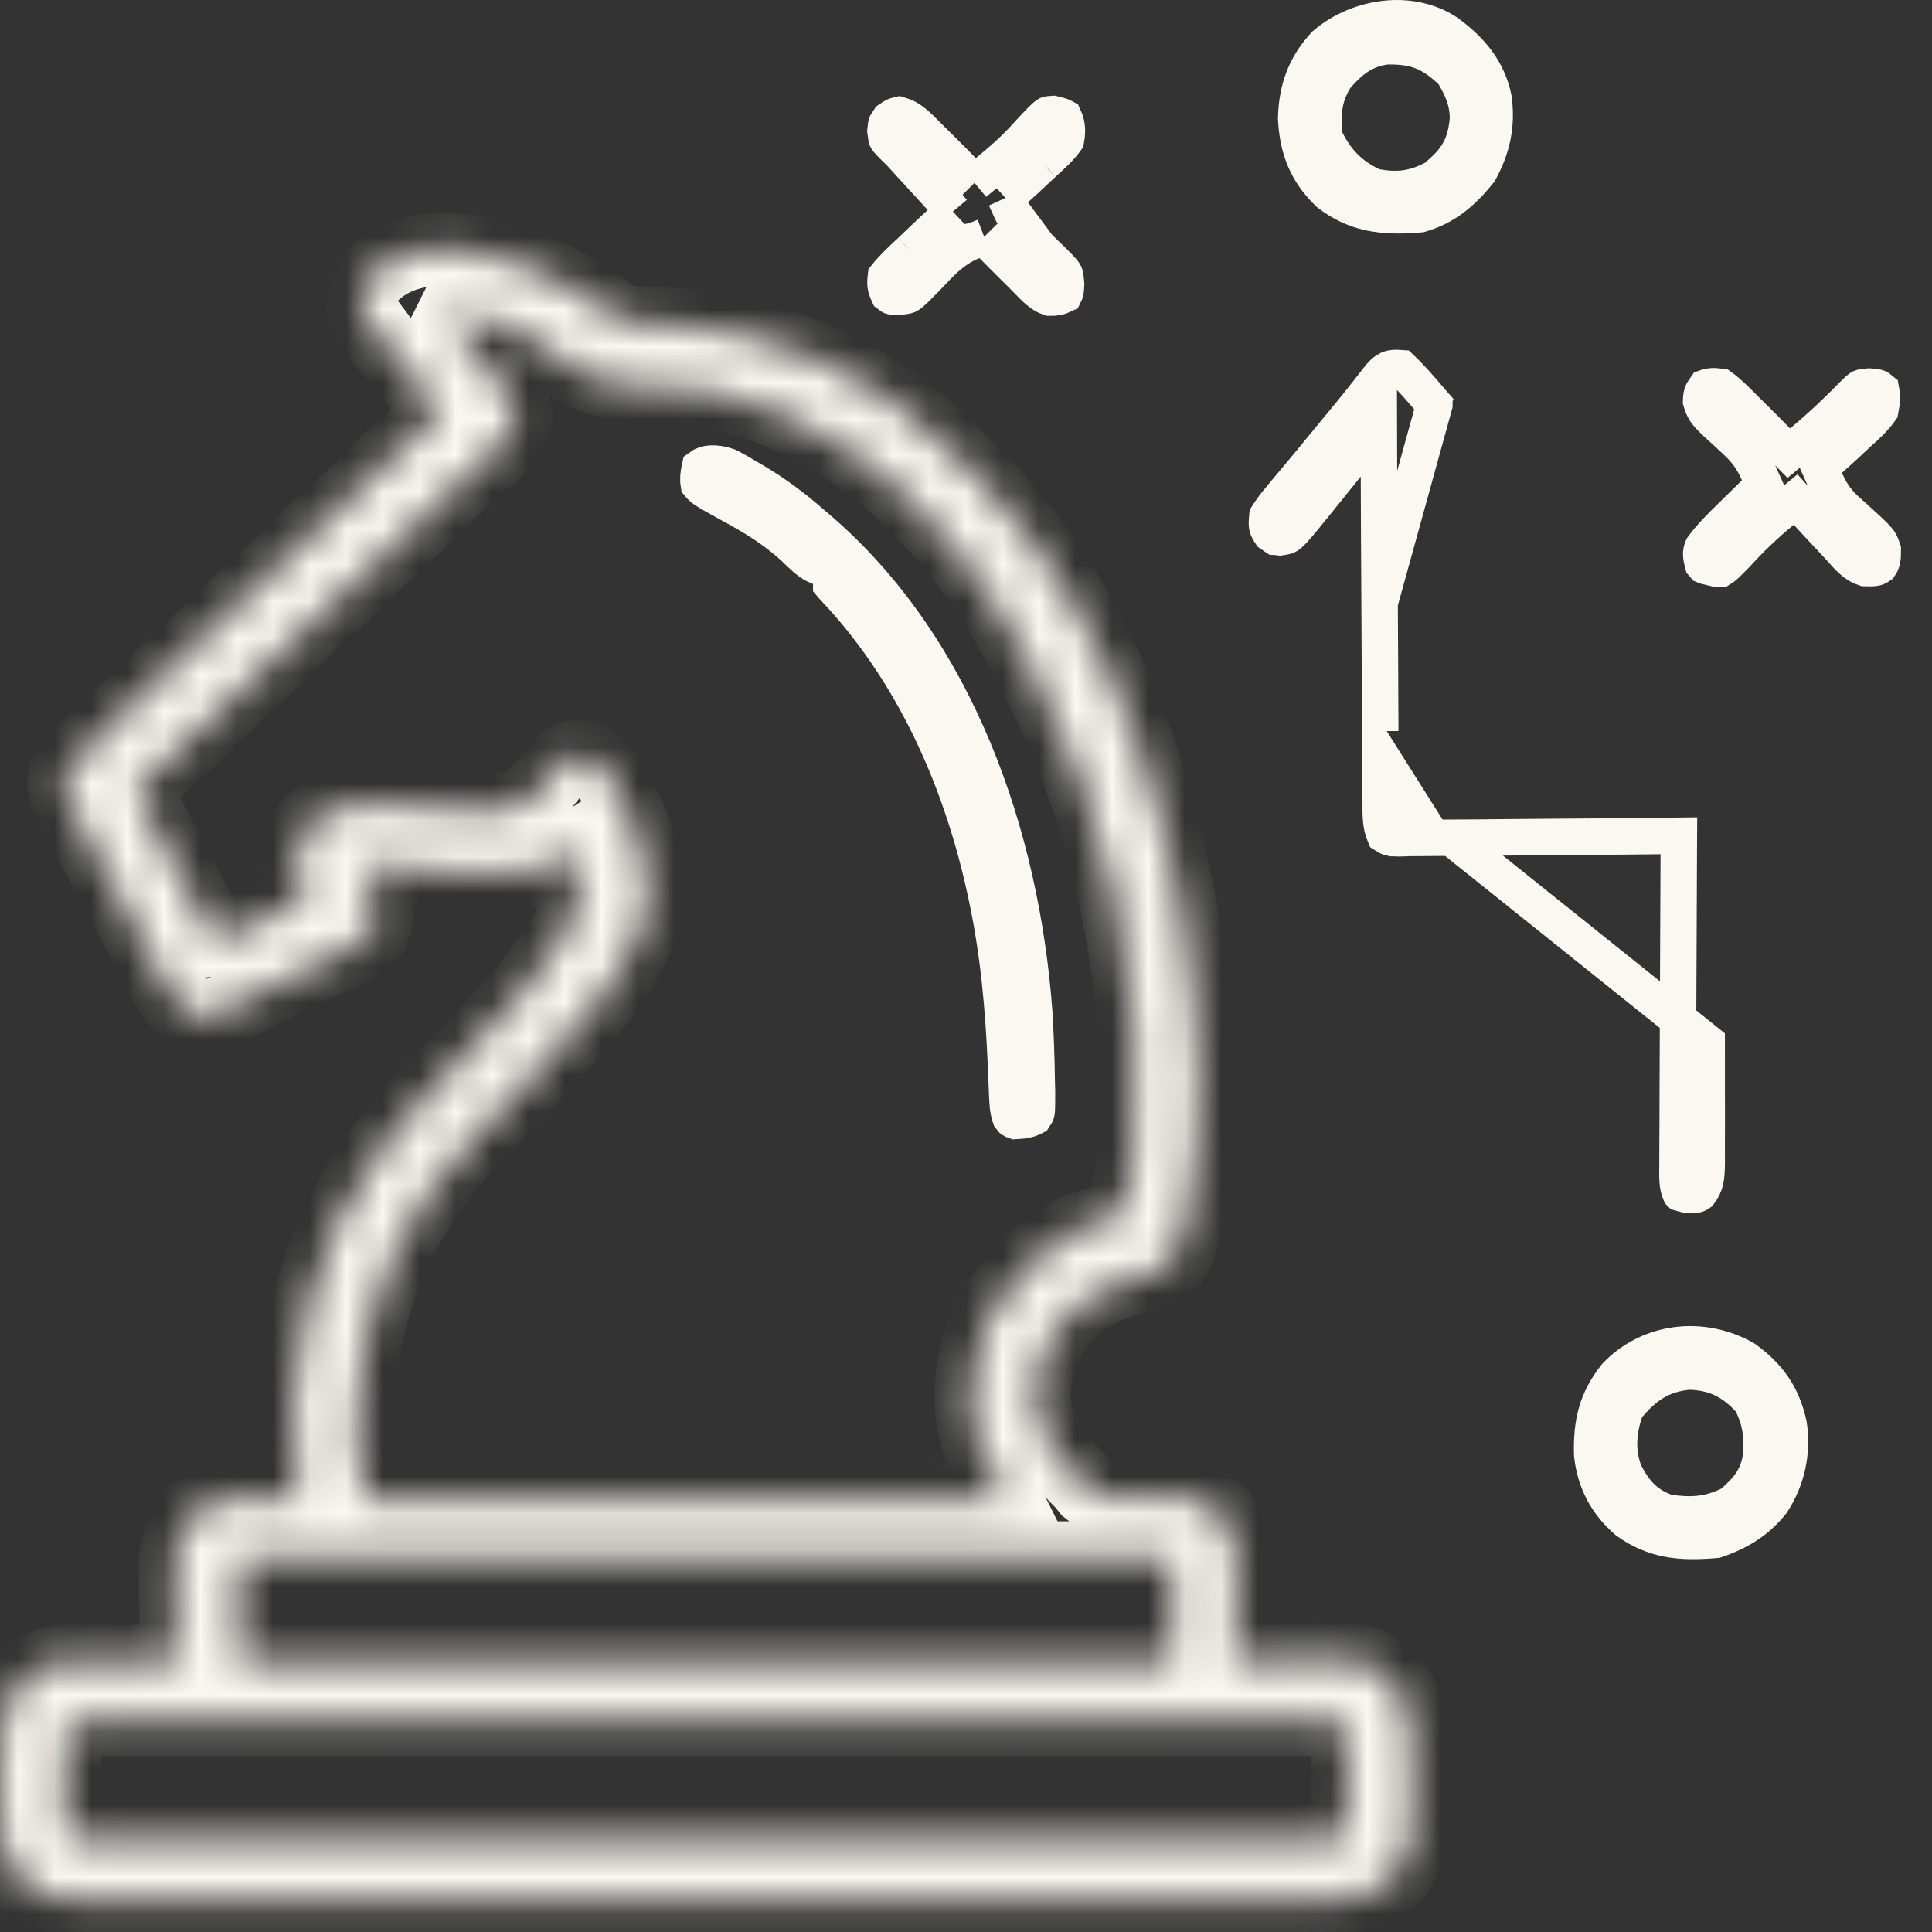
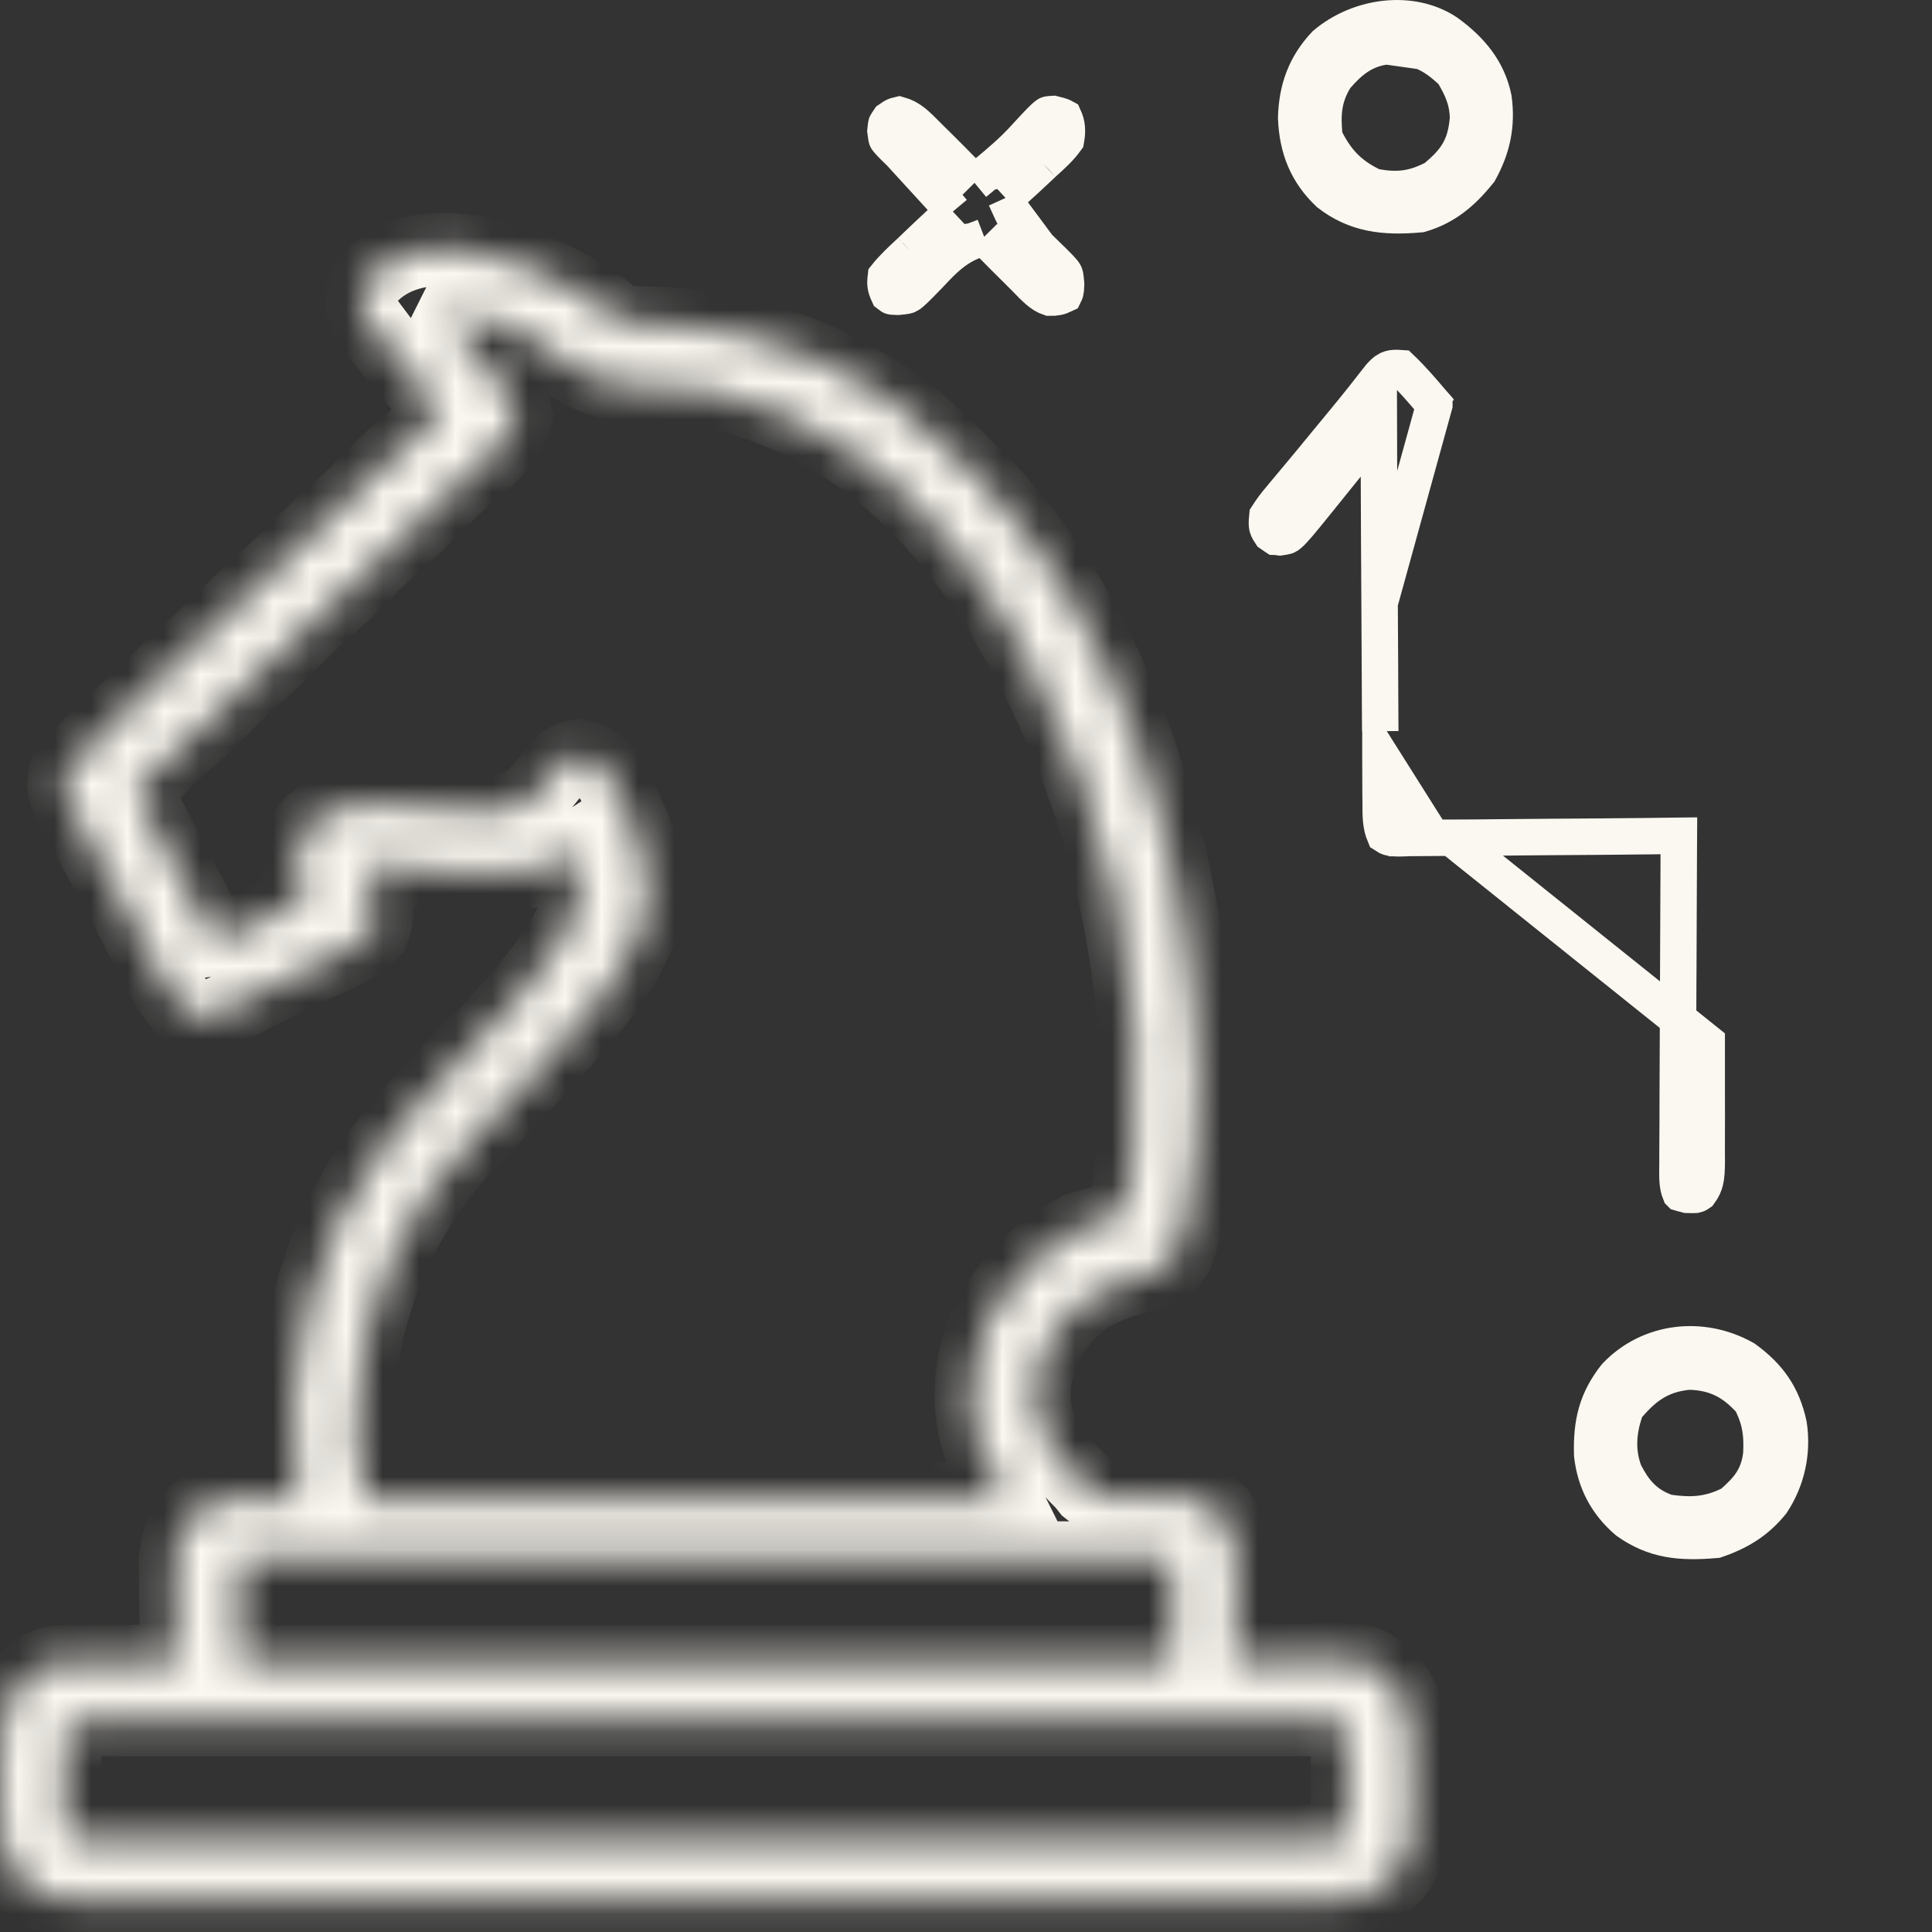
<svg xmlns="http://www.w3.org/2000/svg" width="53" height="53" viewBox="0 0 53 53" fill="none">
  <rect x="0" y="0" width="53" height="53" fill="#333333" stroke="none" />
  <mask id="path-1-inside-1_919_628" fill="white">
    <path d="M16.081 8.14C16.584 8.472 16.584 8.472 16.811 8.682C17.152 8.883 17.52 8.852 17.905 8.858C21.088 8.974 24.067 10.22 26.262 12.565C26.505 12.809 26.748 13.051 26.992 13.292C30.912 17.371 32.677 23.805 32.862 29.326C32.868 29.474 32.868 29.474 32.875 29.625C32.906 30.998 32.768 32.415 32.475 33.757C32.461 33.828 32.446 33.898 32.432 33.97C32.351 34.306 32.261 34.498 32.021 34.748C31.728 34.923 31.502 34.991 31.168 35.053C30.221 35.269 29.448 35.722 28.902 36.538C28.455 37.305 28.245 38.036 28.453 38.921C28.708 39.656 29.173 40.159 29.715 40.703C29.757 40.757 29.799 40.811 29.843 40.866C30.1 41.072 30.298 41.045 30.623 41.045C30.743 41.047 30.863 41.049 30.986 41.051C31.237 41.052 31.488 41.052 31.738 41.052C32.937 41.071 32.937 41.071 33.471 41.516C33.822 42.029 33.936 42.404 33.917 43.029C33.916 43.103 33.916 43.176 33.915 43.252C33.913 43.484 33.908 43.715 33.903 43.947C33.901 44.105 33.899 44.264 33.897 44.422C33.893 44.807 33.886 45.193 33.877 45.579C34.027 45.574 34.027 45.574 34.18 45.569C34.554 45.558 34.928 45.551 35.302 45.545C35.463 45.542 35.624 45.538 35.786 45.533C37.392 45.481 37.392 45.481 38.066 45.987C38.577 46.568 38.712 47.031 38.707 47.785C38.708 47.867 38.708 47.95 38.709 48.035C38.709 48.209 38.709 48.383 38.708 48.557C38.706 48.822 38.71 49.086 38.714 49.35C38.714 49.52 38.714 49.691 38.713 49.861C38.715 49.938 38.716 50.017 38.717 50.097C38.707 50.683 38.553 51.144 38.142 51.572C37.458 52.176 36.746 52.152 35.873 52.144C35.724 52.145 35.576 52.146 35.428 52.147C35.021 52.149 34.615 52.148 34.208 52.146C33.77 52.145 33.331 52.147 32.892 52.148C32.033 52.151 31.174 52.15 30.315 52.148C29.616 52.147 28.918 52.147 28.22 52.148C28.121 52.148 28.021 52.148 27.919 52.148C27.717 52.148 27.515 52.148 27.313 52.148C25.419 52.15 23.526 52.148 21.633 52.145C20.009 52.143 18.384 52.144 16.76 52.146C14.873 52.149 12.987 52.15 11.1 52.148C10.899 52.148 10.698 52.148 10.496 52.148C10.398 52.148 10.299 52.148 10.197 52.148C9.499 52.147 8.802 52.148 8.105 52.149C7.255 52.15 6.405 52.15 5.555 52.147C5.121 52.146 4.688 52.145 4.254 52.147C3.857 52.149 3.46 52.148 3.063 52.145C2.919 52.145 2.776 52.145 2.632 52.146C1.822 52.153 1.199 52.13 0.575 51.572C-0.05 50.873 -0.008 49.931 0.007 49.048C0.01 48.816 0.009 48.584 0.007 48.352C0.007 47.464 0.043 46.777 0.658 46.081C0.716 46.034 0.775 45.988 0.835 45.941C0.894 45.892 0.953 45.844 1.013 45.795C1.403 45.533 1.802 45.566 2.251 45.569C2.325 45.569 2.399 45.569 2.475 45.569C2.711 45.57 2.947 45.571 3.183 45.572C3.343 45.573 3.503 45.573 3.663 45.574C4.055 45.575 4.447 45.577 4.839 45.579C4.837 45.441 4.837 45.441 4.834 45.301C4.829 44.958 4.825 44.615 4.822 44.272C4.821 44.124 4.819 43.977 4.816 43.829C4.812 43.615 4.811 43.402 4.809 43.188C4.808 43.06 4.806 42.932 4.805 42.8C4.849 42.319 4.974 41.911 5.3 41.542C5.728 41.224 5.935 41.096 6.464 41.099C6.565 41.1 6.665 41.1 6.768 41.1C6.873 41.101 6.978 41.102 7.086 41.103C7.244 41.103 7.244 41.103 7.406 41.104C7.667 41.105 7.928 41.107 8.19 41.109C8.174 40.999 8.157 40.889 8.141 40.775C7.735 37.496 8.538 34.027 10.562 31.389C10.651 31.276 10.74 31.165 10.83 31.053C10.874 30.997 10.918 30.941 10.964 30.884C11.588 30.106 12.272 29.398 12.981 28.697C13.852 27.836 14.618 26.969 15.291 25.942C15.329 25.884 15.367 25.825 15.407 25.765C15.818 25.118 15.954 24.593 15.906 23.841C15.817 23.548 15.817 23.548 15.703 23.333C15.649 23.368 15.595 23.404 15.54 23.44C15.432 23.51 15.432 23.51 15.322 23.58C15.252 23.626 15.181 23.672 15.108 23.72C14.567 24.021 13.976 23.962 13.374 23.961C13.213 23.961 13.213 23.961 13.05 23.962C11.997 23.954 10.96 23.861 9.916 23.739C9.946 23.811 9.977 23.884 10.008 23.959C10.419 24.994 10.419 24.994 10.22 25.567C9.765 26.017 9.175 26.248 8.602 26.514C7.977 26.806 7.355 27.098 6.747 27.424C5.734 27.96 5.734 27.96 5.144 27.802C4.619 27.273 4.295 26.569 3.963 25.91C3.858 25.704 3.752 25.497 3.646 25.291C3.565 25.133 3.565 25.133 3.482 24.973C3.163 24.359 2.829 23.754 2.496 23.148C1.695 21.69 1.695 21.69 1.793 21.2C2.224 20.611 2.774 20.116 3.31 19.625C3.454 19.492 3.597 19.358 3.741 19.225C3.842 19.131 3.842 19.131 3.946 19.035C4.164 18.83 4.376 18.62 4.585 18.406C4.824 18.163 5.069 17.936 5.328 17.714C5.672 17.419 5.993 17.104 6.311 16.781C6.684 16.403 7.066 16.046 7.469 15.702C7.737 15.462 7.989 15.208 8.241 14.952C8.613 14.575 8.995 14.217 9.399 13.873C9.717 13.588 10.014 13.282 10.314 12.977C10.646 12.642 10.988 12.329 11.352 12.03C11.611 11.788 11.825 11.52 12.048 11.245C12.009 11.198 11.969 11.151 11.929 11.102C10.654 9.576 10.654 9.576 10.182 8.94C10.103 8.833 10.103 8.833 10.021 8.723C9.882 8.43 9.885 8.213 9.916 7.893C11.281 5.914 14.535 7.146 16.081 8.14ZM12.454 8.604C12.421 8.671 12.387 8.738 12.352 8.807C12.463 8.947 12.463 8.947 12.575 9.089C12.778 9.346 12.979 9.603 13.18 9.861C13.344 10.07 13.509 10.276 13.679 10.479C13.937 10.793 14.068 10.996 14.161 11.397C13.975 12.2 13.213 12.716 12.618 13.24C12.347 13.485 12.089 13.74 11.832 14C11.542 14.294 11.251 14.577 10.937 14.845C10.597 15.135 10.281 15.446 9.967 15.765C9.594 16.143 9.212 16.5 8.808 16.844C8.541 17.084 8.289 17.338 8.037 17.593C7.665 17.971 7.283 18.329 6.879 18.673C6.561 18.958 6.263 19.265 5.963 19.569C5.637 19.898 5.299 20.205 4.947 20.505C4.52 20.886 4.123 21.299 3.722 21.707C3.766 21.788 3.809 21.869 3.854 21.951C4.533 23.218 5.193 24.495 5.854 25.771C6.226 25.71 6.521 25.608 6.856 25.437C6.946 25.391 7.036 25.346 7.129 25.299C7.221 25.252 7.314 25.204 7.409 25.155C7.504 25.107 7.598 25.059 7.696 25.009C7.928 24.891 8.161 24.773 8.393 24.653C8.36 24.546 8.328 24.438 8.294 24.327C8.172 23.875 8.109 23.491 8.19 23.028C8.495 22.528 8.851 22.273 9.408 22.114C9.746 22.077 10.078 22.08 10.417 22.088C10.504 22.089 10.591 22.089 10.68 22.09C11.075 22.095 11.462 22.111 11.854 22.165C12.281 22.219 12.697 22.238 13.127 22.241C13.2 22.243 13.274 22.245 13.35 22.247C13.837 22.251 14.163 22.178 14.586 21.911C14.762 21.713 14.931 21.51 15.094 21.301C15.508 20.813 15.508 20.813 15.906 20.73C16.298 20.811 16.481 20.994 16.718 21.301C16.9 21.616 17.051 21.942 17.201 22.273C17.261 22.402 17.261 22.402 17.323 22.534C17.774 23.51 17.928 24.48 17.575 25.529C16.967 26.997 15.848 28.17 14.789 29.326C14.701 29.423 14.613 29.521 14.523 29.621C14.066 30.125 13.605 30.613 13.114 31.084C10.982 33.209 9.797 36.067 9.783 39.071C9.782 39.169 9.781 39.266 9.781 39.366C9.787 39.999 9.874 40.463 10.017 41.109C15.814 41.109 21.61 41.109 27.582 41.109C27.348 40.64 27.113 40.171 26.872 39.687C26.464 38.535 26.606 37.343 27.075 36.233C27.672 35.091 28.47 34.292 29.613 33.694C29.815 33.636 30.018 33.581 30.222 33.529C30.576 33.41 30.695 33.357 30.864 33.019C30.951 32.667 31 32.328 31.034 31.967C31.047 31.848 31.06 31.73 31.073 31.607C31.471 27.068 30.363 22.145 28.192 18.152C28.155 18.083 28.118 18.015 28.08 17.944C27.602 17.05 27.092 16.209 26.465 15.409C26.395 15.318 26.324 15.226 26.251 15.132C24.484 12.906 22.273 11.314 19.46 10.737C19.369 10.717 19.278 10.696 19.184 10.675C18.886 10.639 18.618 10.637 18.319 10.646C16.817 10.677 16.009 10.414 14.866 9.456C14.166 8.901 13.32 8.716 12.454 8.604ZM6.565 42.734C6.565 43.673 6.565 44.612 6.565 45.579C15.009 45.579 23.452 45.579 32.151 45.579C32.151 44.64 32.151 43.702 32.151 42.734C23.708 42.734 15.264 42.734 6.565 42.734ZM1.793 47.407C1.786 47.809 1.78 48.21 1.776 48.611C1.774 48.815 1.77 49.019 1.766 49.222C1.765 49.35 1.764 49.478 1.763 49.609C1.762 49.727 1.76 49.846 1.759 49.967C1.77 50.061 1.781 50.155 1.793 50.251C2.142 50.484 2.266 50.48 2.675 50.48C2.857 50.481 2.857 50.481 3.042 50.482C3.176 50.481 3.31 50.481 3.447 50.48C3.59 50.48 3.733 50.481 3.876 50.481C4.27 50.482 4.664 50.482 5.057 50.481C5.481 50.481 5.906 50.481 6.33 50.482C7.161 50.483 7.993 50.483 8.824 50.482C9.499 50.481 10.175 50.481 10.85 50.482C10.994 50.482 10.994 50.482 11.141 50.482C11.336 50.482 11.531 50.482 11.726 50.482C13.556 50.483 15.385 50.482 17.215 50.481C18.787 50.48 20.358 50.48 21.929 50.481C23.753 50.482 25.576 50.483 27.399 50.482C27.593 50.482 27.787 50.482 27.982 50.482C28.125 50.482 28.125 50.482 28.271 50.482C28.946 50.481 29.621 50.482 30.296 50.482C31.118 50.483 31.94 50.483 32.762 50.481C33.182 50.481 33.602 50.481 34.021 50.481C34.405 50.482 34.789 50.482 35.172 50.481C35.378 50.48 35.584 50.481 35.789 50.482C35.971 50.481 35.971 50.481 36.155 50.48C36.26 50.48 36.365 50.48 36.473 50.48C36.739 50.479 36.739 50.479 36.923 50.251C36.97 49.779 36.956 49.304 36.955 48.829C36.957 48.696 36.958 48.563 36.96 48.426C36.96 48.299 36.96 48.173 36.96 48.042C36.961 47.925 36.961 47.808 36.961 47.688C36.949 47.595 36.936 47.503 36.923 47.407C36.576 47.175 36.453 47.178 36.045 47.178C35.864 47.178 35.864 47.178 35.68 47.177C35.548 47.177 35.415 47.178 35.278 47.178C35.136 47.178 34.994 47.178 34.852 47.177C34.461 47.176 34.07 47.177 33.679 47.177C33.258 47.178 32.837 47.177 32.416 47.177C31.59 47.176 30.764 47.176 29.938 47.176C29.267 47.177 28.597 47.177 27.926 47.177C27.783 47.177 27.783 47.177 27.637 47.177C27.443 47.177 27.249 47.176 27.055 47.176C25.238 47.176 23.419 47.177 21.601 47.178C20.041 47.179 18.48 47.178 16.919 47.178C15.108 47.176 13.296 47.176 11.485 47.177C11.292 47.177 11.099 47.177 10.906 47.177C10.764 47.177 10.764 47.177 10.618 47.177C9.948 47.177 9.278 47.177 8.607 47.176C7.791 47.176 6.974 47.176 6.157 47.177C5.741 47.178 5.324 47.178 4.907 47.177C4.526 47.176 4.144 47.177 3.763 47.178C3.559 47.178 3.355 47.178 3.151 47.177C2.97 47.178 2.97 47.178 2.786 47.178C2.63 47.178 2.63 47.178 2.47 47.178C2.195 47.204 2.028 47.266 1.793 47.407Z" />
  </mask>
  <path d="M16.081 8.14C16.584 8.472 16.584 8.472 16.811 8.682C17.152 8.883 17.52 8.852 17.905 8.858C21.088 8.974 24.067 10.22 26.262 12.565C26.505 12.809 26.748 13.051 26.992 13.292C30.912 17.371 32.677 23.805 32.862 29.326C32.868 29.474 32.868 29.474 32.875 29.625C32.906 30.998 32.768 32.415 32.475 33.757C32.461 33.828 32.446 33.898 32.432 33.97C32.351 34.306 32.261 34.498 32.021 34.748C31.728 34.923 31.502 34.991 31.168 35.053C30.221 35.269 29.448 35.722 28.902 36.538C28.455 37.305 28.245 38.036 28.453 38.921C28.708 39.656 29.173 40.159 29.715 40.703C29.757 40.757 29.799 40.811 29.843 40.866C30.1 41.072 30.298 41.045 30.623 41.045C30.743 41.047 30.863 41.049 30.986 41.051C31.237 41.052 31.488 41.052 31.738 41.052C32.937 41.071 32.937 41.071 33.471 41.516C33.822 42.029 33.936 42.404 33.917 43.029C33.916 43.103 33.916 43.176 33.915 43.252C33.913 43.484 33.908 43.715 33.903 43.947C33.901 44.105 33.899 44.264 33.897 44.422C33.893 44.807 33.886 45.193 33.877 45.579C34.027 45.574 34.027 45.574 34.18 45.569C34.554 45.558 34.928 45.551 35.302 45.545C35.463 45.542 35.624 45.538 35.786 45.533C37.392 45.481 37.392 45.481 38.066 45.987C38.577 46.568 38.712 47.031 38.707 47.785C38.708 47.867 38.708 47.95 38.709 48.035C38.709 48.209 38.709 48.383 38.708 48.557C38.706 48.822 38.71 49.086 38.714 49.35C38.714 49.52 38.714 49.691 38.713 49.861C38.715 49.938 38.716 50.017 38.717 50.097C38.707 50.683 38.553 51.144 38.142 51.572C37.458 52.176 36.746 52.152 35.873 52.144C35.724 52.145 35.576 52.146 35.428 52.147C35.021 52.149 34.615 52.148 34.208 52.146C33.77 52.145 33.331 52.147 32.892 52.148C32.033 52.151 31.174 52.15 30.315 52.148C29.616 52.147 28.918 52.147 28.22 52.148C28.121 52.148 28.021 52.148 27.919 52.148C27.717 52.148 27.515 52.148 27.313 52.148C25.419 52.15 23.526 52.148 21.633 52.145C20.009 52.143 18.384 52.144 16.76 52.146C14.873 52.149 12.987 52.15 11.1 52.148C10.899 52.148 10.698 52.148 10.496 52.148C10.398 52.148 10.299 52.148 10.197 52.148C9.499 52.147 8.802 52.148 8.105 52.149C7.255 52.15 6.405 52.15 5.555 52.147C5.121 52.146 4.688 52.145 4.254 52.147C3.857 52.149 3.46 52.148 3.063 52.145C2.919 52.145 2.776 52.145 2.632 52.146C1.822 52.153 1.199 52.13 0.575 51.572C-0.05 50.873 -0.008 49.931 0.007 49.048C0.01 48.816 0.009 48.584 0.007 48.352C0.007 47.464 0.043 46.777 0.658 46.081C0.716 46.034 0.775 45.988 0.835 45.941C0.894 45.892 0.953 45.844 1.013 45.795C1.403 45.533 1.802 45.566 2.251 45.569C2.325 45.569 2.399 45.569 2.475 45.569C2.711 45.57 2.947 45.571 3.183 45.572C3.343 45.573 3.503 45.573 3.663 45.574C4.055 45.575 4.447 45.577 4.839 45.579C4.837 45.441 4.837 45.441 4.834 45.301C4.829 44.958 4.825 44.615 4.822 44.272C4.821 44.124 4.819 43.977 4.816 43.829C4.812 43.615 4.811 43.402 4.809 43.188C4.808 43.06 4.806 42.932 4.805 42.8C4.849 42.319 4.974 41.911 5.3 41.542C5.728 41.224 5.935 41.096 6.464 41.099C6.565 41.1 6.665 41.1 6.768 41.1C6.873 41.101 6.978 41.102 7.086 41.103C7.244 41.103 7.244 41.103 7.406 41.104C7.667 41.105 7.928 41.107 8.19 41.109C8.174 40.999 8.157 40.889 8.141 40.775C7.735 37.496 8.538 34.027 10.562 31.389C10.651 31.276 10.74 31.165 10.83 31.053C10.874 30.997 10.918 30.941 10.964 30.884C11.588 30.106 12.272 29.398 12.981 28.697C13.852 27.836 14.618 26.969 15.291 25.942C15.329 25.884 15.367 25.825 15.407 25.765C15.818 25.118 15.954 24.593 15.906 23.841C15.817 23.548 15.817 23.548 15.703 23.333C15.649 23.368 15.595 23.404 15.54 23.44C15.432 23.51 15.432 23.51 15.322 23.58C15.252 23.626 15.181 23.672 15.108 23.72C14.567 24.021 13.976 23.962 13.374 23.961C13.213 23.961 13.213 23.961 13.05 23.962C11.997 23.954 10.96 23.861 9.916 23.739C9.946 23.811 9.977 23.884 10.008 23.959C10.419 24.994 10.419 24.994 10.22 25.567C9.765 26.017 9.175 26.248 8.602 26.514C7.977 26.806 7.355 27.098 6.747 27.424C5.734 27.96 5.734 27.96 5.144 27.802C4.619 27.273 4.295 26.569 3.963 25.91C3.858 25.704 3.752 25.497 3.646 25.291C3.565 25.133 3.565 25.133 3.482 24.973C3.163 24.359 2.829 23.754 2.496 23.148C1.695 21.69 1.695 21.69 1.793 21.2C2.224 20.611 2.774 20.116 3.31 19.625C3.454 19.492 3.597 19.358 3.741 19.225C3.842 19.131 3.842 19.131 3.946 19.035C4.164 18.83 4.376 18.62 4.585 18.406C4.824 18.163 5.069 17.936 5.328 17.714C5.672 17.419 5.993 17.104 6.311 16.781C6.684 16.403 7.066 16.046 7.469 15.702C7.737 15.462 7.989 15.208 8.241 14.952C8.613 14.575 8.995 14.217 9.399 13.873C9.717 13.588 10.014 13.282 10.314 12.977C10.646 12.642 10.988 12.329 11.352 12.03C11.611 11.788 11.825 11.52 12.048 11.245C12.009 11.198 11.969 11.151 11.929 11.102C10.654 9.576 10.654 9.576 10.182 8.94C10.103 8.833 10.103 8.833 10.021 8.723C9.882 8.43 9.885 8.213 9.916 7.893C11.281 5.914 14.535 7.146 16.081 8.14ZM12.454 8.604C12.421 8.671 12.387 8.738 12.352 8.807C12.463 8.947 12.463 8.947 12.575 9.089C12.778 9.346 12.979 9.603 13.18 9.861C13.344 10.07 13.509 10.276 13.679 10.479C13.937 10.793 14.068 10.996 14.161 11.397C13.975 12.2 13.213 12.716 12.618 13.24C12.347 13.485 12.089 13.74 11.832 14C11.542 14.294 11.251 14.577 10.937 14.845C10.597 15.135 10.281 15.446 9.967 15.765C9.594 16.143 9.212 16.5 8.808 16.844C8.541 17.084 8.289 17.338 8.037 17.593C7.665 17.971 7.283 18.329 6.879 18.673C6.561 18.958 6.263 19.265 5.963 19.569C5.637 19.898 5.299 20.205 4.947 20.505C4.52 20.886 4.123 21.299 3.722 21.707C3.766 21.788 3.809 21.869 3.854 21.951C4.533 23.218 5.193 24.495 5.854 25.771C6.226 25.71 6.521 25.608 6.856 25.437C6.946 25.391 7.036 25.346 7.129 25.299C7.221 25.252 7.314 25.204 7.409 25.155C7.504 25.107 7.598 25.059 7.696 25.009C7.928 24.891 8.161 24.773 8.393 24.653C8.36 24.546 8.328 24.438 8.294 24.327C8.172 23.875 8.109 23.491 8.19 23.028C8.495 22.528 8.851 22.273 9.408 22.114C9.746 22.077 10.078 22.08 10.417 22.088C10.504 22.089 10.591 22.089 10.68 22.09C11.075 22.095 11.462 22.111 11.854 22.165C12.281 22.219 12.697 22.238 13.127 22.241C13.2 22.243 13.274 22.245 13.35 22.247C13.837 22.251 14.163 22.178 14.586 21.911C14.762 21.713 14.931 21.51 15.094 21.301C15.508 20.813 15.508 20.813 15.906 20.73C16.298 20.811 16.481 20.994 16.718 21.301C16.9 21.616 17.051 21.942 17.201 22.273C17.261 22.402 17.261 22.402 17.323 22.534C17.774 23.51 17.928 24.48 17.575 25.529C16.967 26.997 15.848 28.17 14.789 29.326C14.701 29.423 14.613 29.521 14.523 29.621C14.066 30.125 13.605 30.613 13.114 31.084C10.982 33.209 9.797 36.067 9.783 39.071C9.782 39.169 9.781 39.266 9.781 39.366C9.787 39.999 9.874 40.463 10.017 41.109C15.814 41.109 21.61 41.109 27.582 41.109C27.348 40.64 27.113 40.171 26.872 39.687C26.464 38.535 26.606 37.343 27.075 36.233C27.672 35.091 28.47 34.292 29.613 33.694C29.815 33.636 30.018 33.581 30.222 33.529C30.576 33.41 30.695 33.357 30.864 33.019C30.951 32.667 31 32.328 31.034 31.967C31.047 31.848 31.06 31.73 31.073 31.607C31.471 27.068 30.363 22.145 28.192 18.152C28.155 18.083 28.118 18.015 28.08 17.944C27.602 17.05 27.092 16.209 26.465 15.409C26.395 15.318 26.324 15.226 26.251 15.132C24.484 12.906 22.273 11.314 19.46 10.737C19.369 10.717 19.278 10.696 19.184 10.675C18.886 10.639 18.618 10.637 18.319 10.646C16.817 10.677 16.009 10.414 14.866 9.456C14.166 8.901 13.32 8.716 12.454 8.604ZM6.565 42.734C6.565 43.673 6.565 44.612 6.565 45.579C15.009 45.579 23.452 45.579 32.151 45.579C32.151 44.64 32.151 43.702 32.151 42.734C23.708 42.734 15.264 42.734 6.565 42.734ZM1.793 47.407C1.786 47.809 1.78 48.21 1.776 48.611C1.774 48.815 1.77 49.019 1.766 49.222C1.765 49.35 1.764 49.478 1.763 49.609C1.762 49.727 1.76 49.846 1.759 49.967C1.77 50.061 1.781 50.155 1.793 50.251C2.142 50.484 2.266 50.48 2.675 50.48C2.857 50.481 2.857 50.481 3.042 50.482C3.176 50.481 3.31 50.481 3.447 50.48C3.59 50.48 3.733 50.481 3.876 50.481C4.27 50.482 4.664 50.482 5.057 50.481C5.481 50.481 5.906 50.481 6.33 50.482C7.161 50.483 7.993 50.483 8.824 50.482C9.499 50.481 10.175 50.481 10.85 50.482C10.994 50.482 10.994 50.482 11.141 50.482C11.336 50.482 11.531 50.482 11.726 50.482C13.556 50.483 15.385 50.482 17.215 50.481C18.787 50.48 20.358 50.48 21.929 50.481C23.753 50.482 25.576 50.483 27.399 50.482C27.593 50.482 27.787 50.482 27.982 50.482C28.125 50.482 28.125 50.482 28.271 50.482C28.946 50.481 29.621 50.482 30.296 50.482C31.118 50.483 31.94 50.483 32.762 50.481C33.182 50.481 33.602 50.481 34.021 50.481C34.405 50.482 34.789 50.482 35.172 50.481C35.378 50.48 35.584 50.481 35.789 50.482C35.971 50.481 35.971 50.481 36.155 50.48C36.26 50.48 36.365 50.48 36.473 50.48C36.739 50.479 36.739 50.479 36.923 50.251C36.97 49.779 36.956 49.304 36.955 48.829C36.957 48.696 36.958 48.563 36.96 48.426C36.96 48.299 36.96 48.173 36.96 48.042C36.961 47.925 36.961 47.808 36.961 47.688C36.949 47.595 36.936 47.503 36.923 47.407C36.576 47.175 36.453 47.178 36.045 47.178C35.864 47.178 35.864 47.178 35.68 47.177C35.548 47.177 35.415 47.178 35.278 47.178C35.136 47.178 34.994 47.178 34.852 47.177C34.461 47.176 34.07 47.177 33.679 47.177C33.258 47.178 32.837 47.177 32.416 47.177C31.59 47.176 30.764 47.176 29.938 47.176C29.267 47.177 28.597 47.177 27.926 47.177C27.783 47.177 27.783 47.177 27.637 47.177C27.443 47.177 27.249 47.176 27.055 47.176C25.238 47.176 23.419 47.177 21.601 47.178C20.041 47.179 18.48 47.178 16.919 47.178C15.108 47.176 13.296 47.176 11.485 47.177C11.292 47.177 11.099 47.177 10.906 47.177C10.764 47.177 10.764 47.177 10.618 47.177C9.948 47.177 9.278 47.177 8.607 47.176C7.791 47.176 6.974 47.176 6.157 47.177C5.741 47.178 5.324 47.178 4.907 47.177C4.526 47.176 4.144 47.177 3.763 47.178C3.559 47.178 3.355 47.178 3.151 47.177C2.97 47.178 2.97 47.178 2.786 47.178C2.63 47.178 2.63 47.178 2.47 47.178C2.195 47.204 2.028 47.266 1.793 47.407Z" stroke="#FBF8F1" stroke-width="2" mask="url(#path-1-inside-1_919_628)" />
  <path d="M39.348 11.106L39.348 11.105C39.332 11.087 39.316 11.068 39.3 11.05C39.007 10.705 38.733 10.385 38.433 10.1C38.284 10.089 38.2 10.096 38.139 10.114C38.077 10.132 37.995 10.172 37.863 10.322C37.541 10.737 37.214 11.15 36.877 11.558L36.877 11.558C36.695 11.778 36.513 11.997 36.333 12.217C36.312 12.243 36.291 12.268 36.27 12.294C36.053 12.559 35.833 12.828 35.609 13.093L35.609 13.093C35.501 13.22 35.394 13.348 35.288 13.476C35.288 13.476 35.288 13.477 35.288 13.477L35.139 13.658L35.131 13.667L35.131 13.667C34.99 13.83 34.882 13.976 34.768 14.154C34.752 14.315 34.752 14.382 34.761 14.435C34.768 14.471 34.783 14.525 34.86 14.64C34.897 14.666 34.923 14.685 34.946 14.699C34.968 14.714 34.978 14.719 34.981 14.721C34.984 14.721 34.992 14.723 35.008 14.726C35.032 14.73 35.063 14.734 35.11 14.74C35.297 14.714 35.309 14.704 35.352 14.668C35.354 14.666 35.357 14.664 35.359 14.662C35.485 14.558 35.664 14.341 36.125 13.771C36.125 13.771 36.125 13.771 36.126 13.77L36.305 13.547L36.306 13.546C36.479 13.331 36.652 13.117 36.825 12.902C36.825 12.902 36.825 12.902 36.825 12.902L36.94 12.76L37.825 11.658L37.829 13.071C37.833 14.23 37.838 15.389 37.846 16.547L39.348 11.106ZM39.348 11.106L39.506 11.291L39.348 11.106ZM46.82 28.589C46.821 29.054 46.821 29.519 46.82 29.985L46.82 29.986C46.82 30.21 46.82 30.434 46.821 30.658C46.822 30.969 46.821 31.279 46.819 31.591H46.819L46.819 31.598L46.821 31.873C46.818 32.116 46.81 32.266 46.779 32.396C46.754 32.499 46.711 32.602 46.62 32.725C46.56 32.767 46.536 32.772 46.526 32.774L46.525 32.774C46.51 32.777 46.485 32.78 46.435 32.78C46.392 32.781 46.344 32.779 46.279 32.777C46.217 32.761 46.175 32.75 46.141 32.74C46.115 32.733 46.102 32.728 46.095 32.726C46.094 32.725 46.094 32.725 46.093 32.724C46.01 32.522 46.013 32.312 46.018 31.947C46.018 31.925 46.019 31.904 46.019 31.882L46.019 31.882L46.019 31.875L46.019 31.599C46.019 31.599 46.019 31.599 46.019 31.599C46.019 31.3 46.021 31.001 46.024 30.699L46.024 30.697C46.024 30.488 46.025 30.279 46.025 30.07C46.026 29.521 46.029 28.972 46.032 28.422L46.032 28.422C46.035 27.904 46.037 27.385 46.038 26.868L46.039 26.738C46.042 25.637 46.047 24.537 46.053 23.437L46.056 22.928L45.548 22.934L45.258 22.938C45.258 22.938 45.257 22.938 45.257 22.938C44.356 22.948 43.455 22.955 42.553 22.96L42.553 22.96C42.089 22.963 41.624 22.967 41.158 22.972C40.712 22.978 40.266 22.981 39.82 22.982L39.819 22.982L46.82 28.589ZM39.301 22.988C39.066 22.991 38.83 22.992 38.592 22.992L38.592 22.991L38.579 22.992L38.374 22.997C38.221 22.995 38.153 22.985 38.106 22.97C38.078 22.961 38.042 22.946 37.989 22.91C37.876 22.643 37.873 22.401 37.876 21.967L37.876 21.967L37.875 21.959L37.872 21.668C37.872 21.668 37.872 21.668 37.872 21.668C37.869 21.353 37.869 21.038 37.869 20.721L37.869 20.718L39.301 22.988ZM37.864 20.057C37.859 19.479 37.858 18.901 37.856 18.322L37.856 18.322C37.854 17.776 37.85 17.23 37.847 16.685C37.846 16.639 37.846 16.593 37.846 16.547L37.864 20.057Z" stroke="#FBF8F1" />
-   <path d="M20.508 13.095L20.508 13.095L20.514 13.099L20.726 13.223C21.282 13.556 21.787 13.931 22.276 14.363L22.276 14.363L22.283 14.368L22.532 14.581C26.239 17.815 28.017 22.904 28.374 27.801C28.41 28.415 28.431 29.029 28.44 29.645L28.44 29.65L28.448 29.962C28.449 30.35 28.446 30.46 28.432 30.525C28.432 30.526 28.432 30.527 28.431 30.529C28.429 30.542 28.426 30.554 28.369 30.64C28.222 30.717 28.085 30.742 27.852 30.753C27.794 30.733 27.778 30.723 27.772 30.719C27.77 30.717 27.755 30.708 27.718 30.656C27.646 30.449 27.639 30.256 27.627 29.932L27.626 29.897L27.626 29.894L27.606 29.451L27.606 29.449L27.597 29.216L27.597 29.215C27.531 27.65 27.393 26.107 27.056 24.548C27.056 24.548 27.056 24.548 27.056 24.548L27.001 24.293L27.001 24.293L27 24.29C26.326 21.283 25.011 18.356 22.838 16.079C22.824 16.063 22.813 16.05 22.803 16.038C22.803 16.032 22.803 16.026 22.803 16.02V15.69L22.5 15.56L22.349 15.495C22.157 15.386 22.02 15.254 21.802 15.04L21.797 15.035L21.791 15.03C21.232 14.514 20.654 14.171 20.034 13.836C19.598 13.595 19.42 13.495 19.313 13.419C19.258 13.38 19.231 13.355 19.169 13.279C19.146 13.137 19.159 13.009 19.202 12.817C19.353 12.702 19.616 12.672 19.973 12.795C20.153 12.886 20.328 12.986 20.508 13.095Z" stroke="#FBF8F1" />
-   <path d="M36.668 2.084L36.64 2.116L36.617 2.153C36.289 2.689 36.281 3.164 36.324 3.669L36.332 3.767L36.376 3.854C36.669 4.428 37.023 4.8 37.617 5.091L37.681 5.123L37.75 5.135C38.023 5.183 38.283 5.202 38.549 5.167C38.818 5.13 39.066 5.042 39.324 4.909L39.375 4.882L39.419 4.844C39.651 4.645 39.861 4.443 40.012 4.182C40.168 3.912 40.239 3.621 40.27 3.274L40.273 3.244L40.272 3.215C40.258 2.725 40.085 2.386 39.895 2.057L39.857 1.991L39.801 1.94C39.547 1.704 39.3 1.52 39.004 1.406C38.708 1.293 38.406 1.266 38.067 1.269L38.039 1.27L38.012 1.273C37.366 1.353 36.979 1.73 36.668 2.084ZM36.355 1.219C37.28 0.435 38.708 0.244 39.685 0.889C40.365 1.38 40.814 1.942 40.971 2.697C41.07 3.422 40.941 4.049 40.581 4.7C40.105 5.295 39.633 5.679 38.963 5.876C37.949 5.968 37.183 5.866 36.456 5.304C35.862 4.74 35.594 4.087 35.558 3.241C35.578 2.435 35.818 1.79 36.355 1.219Z" stroke="#FBF8F1" />
+   <path d="M36.668 2.084L36.64 2.116L36.617 2.153C36.289 2.689 36.281 3.164 36.324 3.669L36.332 3.767L36.376 3.854C36.669 4.428 37.023 4.8 37.617 5.091L37.681 5.123L37.75 5.135C38.023 5.183 38.283 5.202 38.549 5.167C38.818 5.13 39.066 5.042 39.324 4.909L39.375 4.882L39.419 4.844C39.651 4.645 39.861 4.443 40.012 4.182C40.168 3.912 40.239 3.621 40.27 3.274L40.273 3.244L40.272 3.215C40.258 2.725 40.085 2.386 39.895 2.057L39.857 1.991L39.801 1.94C39.547 1.704 39.3 1.52 39.004 1.406L38.039 1.27L38.012 1.273C37.366 1.353 36.979 1.73 36.668 2.084ZM36.355 1.219C37.28 0.435 38.708 0.244 39.685 0.889C40.365 1.38 40.814 1.942 40.971 2.697C41.07 3.422 40.941 4.049 40.581 4.7C40.105 5.295 39.633 5.679 38.963 5.876C37.949 5.968 37.183 5.866 36.456 5.304C35.862 4.74 35.594 4.087 35.558 3.241C35.578 2.435 35.818 1.79 36.355 1.219Z" stroke="#FBF8F1" />
  <path d="M44.67 38.545L44.603 38.621L44.572 38.716C44.401 39.228 44.336 39.781 44.548 40.363L44.559 40.395L44.575 40.425C44.689 40.642 44.819 40.856 44.999 41.041C45.186 41.232 45.408 41.374 45.685 41.476L45.737 41.496L45.792 41.503C46.358 41.579 46.853 41.575 47.443 41.285L47.506 41.254L47.558 41.207C47.727 41.054 47.904 40.889 48.041 40.683C48.188 40.463 48.275 40.221 48.315 39.923L48.318 39.902L48.319 39.88C48.342 39.387 48.311 39.015 48.074 38.515L48.041 38.445L47.989 38.388C47.775 38.158 47.548 37.968 47.274 37.835C46.998 37.701 46.706 37.64 46.382 37.626L46.347 37.624L46.312 37.627C45.949 37.662 45.643 37.758 45.365 37.927C45.096 38.09 44.877 38.308 44.67 38.545ZM44.326 37.748C45.242 36.785 46.683 36.614 47.856 37.274C48.529 37.76 48.897 38.297 49.068 39.082C49.183 39.832 49.019 40.585 48.602 41.219C48.189 41.727 47.721 42.019 47.074 42.242C46.089 42.327 45.39 42.258 44.643 41.73C44.079 41.245 43.765 40.653 43.679 39.915C43.652 39.028 43.807 38.404 44.326 37.748Z" stroke="#FBF8F1" />
  <path d="M25.501 3.776L25.501 3.776C25.493 3.768 25.485 3.76 25.478 3.752C25.133 3.403 24.965 3.234 24.668 3.15C24.58 3.171 24.561 3.178 24.543 3.186C24.522 3.195 24.497 3.21 24.394 3.281C24.368 3.318 24.351 3.345 24.337 3.367C24.327 3.382 24.322 3.391 24.319 3.397C24.317 3.401 24.316 3.403 24.316 3.403L24.316 3.403C24.316 3.403 24.315 3.405 24.314 3.411C24.312 3.418 24.31 3.429 24.307 3.449C24.302 3.483 24.297 3.526 24.29 3.592C24.314 3.788 24.322 3.802 24.328 3.811C24.328 3.812 24.329 3.813 24.329 3.813C24.337 3.826 24.357 3.855 24.42 3.922C24.483 3.99 24.57 4.074 24.701 4.202L25.501 3.776ZM25.501 3.776L25.505 3.78M25.501 3.776L25.505 3.78M25.505 3.78L25.759 4.03C25.979 4.248 26.196 4.467 26.413 4.688L26.734 5.016M25.505 3.78L26.734 5.016M26.734 5.016L27.088 4.724M26.734 5.016L27.088 4.724M27.088 4.724C27.428 4.443 27.771 4.152 28.094 3.8C28.493 3.365 28.632 3.22 28.724 3.156C28.727 3.154 28.728 3.153 28.73 3.151C28.741 3.142 28.748 3.135 28.893 3.127C29.035 3.162 29.081 3.174 29.117 3.188C29.136 3.195 29.152 3.202 29.188 3.222C29.274 3.409 29.288 3.585 29.244 3.835C29.081 4.06 28.878 4.248 28.619 4.48L28.619 4.48M27.088 4.724L28.619 4.48M28.619 4.48L28.61 4.489M28.619 4.48L28.61 4.489M28.61 4.489L28.39 4.696C28.39 4.696 28.39 4.696 28.39 4.696C28.215 4.861 28.037 5.024 27.858 5.185L27.584 5.43M28.61 4.489L27.584 5.43M27.584 5.43L27.736 5.764M27.584 5.43L27.736 5.764M27.736 5.764C27.886 6.093 28.051 6.353 28.329 6.621L28.491 6.78L28.491 6.78M27.736 5.764L28.491 6.78M28.491 6.78L28.494 6.783M28.491 6.78L28.494 6.783M28.494 6.783L28.662 6.945C28.662 6.945 28.663 6.945 28.663 6.945C29.035 7.307 29.147 7.42 29.197 7.502C29.198 7.503 29.198 7.504 29.199 7.505C29.216 7.531 29.225 7.547 29.246 7.794C29.242 7.924 29.236 7.97 29.228 8.003C29.223 8.021 29.215 8.044 29.195 8.084C29.065 8.147 28.954 8.169 28.796 8.166C28.569 8.09 28.405 7.92 28.127 7.632C28.1 7.604 28.072 7.575 28.042 7.545L28.043 7.545M28.494 6.783L28.043 7.545M28.043 7.545L28.035 7.537M28.043 7.545L28.035 7.537M28.035 7.537L27.804 7.31C27.803 7.31 27.803 7.31 27.803 7.309C27.61 7.119 27.419 6.926 27.229 6.732L26.999 6.496M28.035 7.537L26.999 6.496M26.999 6.496L26.692 6.614M26.999 6.496L26.692 6.614M26.692 6.614C26.187 6.808 25.847 7.169 25.576 7.456C25.544 7.489 25.513 7.522 25.484 7.553C25.124 7.924 25.01 8.036 24.927 8.087C24.927 8.088 24.926 8.088 24.925 8.089C24.895 8.108 24.879 8.118 24.631 8.142C24.481 8.139 24.462 8.132 24.459 8.131L24.459 8.131L24.459 8.131C24.459 8.131 24.444 8.126 24.378 8.075C24.324 7.959 24.305 7.892 24.297 7.836C24.288 7.779 24.288 7.709 24.303 7.584C24.491 7.348 24.714 7.139 24.977 6.896L24.977 6.896M26.692 6.614L24.977 6.896M24.977 6.896L24.984 6.889M24.977 6.896L24.984 6.889M24.984 6.889L25.218 6.665C25.218 6.664 25.218 6.664 25.219 6.664C25.219 6.664 25.219 6.664 25.219 6.664C25.407 6.484 25.598 6.305 25.79 6.127L26.139 5.804M24.984 6.889L26.139 5.804M26.139 5.804L25.833 5.439M26.139 5.804L25.833 5.439M25.833 5.439C25.477 5.015 25.109 4.599 24.701 4.202L25.833 5.439Z" stroke="#FBF8F1" />
-   <path d="M47.838 11.191L47.838 11.191L47.842 11.195L48.096 11.446C48.316 11.663 48.533 11.882 48.75 12.103L49.072 12.432L49.426 12.138C49.948 11.706 50.425 11.25 50.89 10.773C51.013 10.654 51.045 10.641 51.056 10.636C51.074 10.628 51.111 10.617 51.279 10.604C51.45 10.617 51.494 10.629 51.518 10.639C51.529 10.644 51.55 10.654 51.602 10.698C51.634 10.869 51.625 11.04 51.583 11.25C51.422 11.479 51.222 11.667 50.959 11.899L50.953 11.904L50.948 11.909L50.729 12.115C50.728 12.115 50.728 12.115 50.728 12.115C50.553 12.279 50.377 12.439 50.197 12.598L49.923 12.841L50.072 13.176C50.23 13.531 50.404 13.783 50.709 14.047C51.202 14.49 51.404 14.674 51.513 14.804C51.576 14.88 51.595 14.915 51.65 15.083C51.651 15.329 51.635 15.419 51.563 15.52C51.511 15.557 51.473 15.569 51.437 15.576C51.375 15.587 51.303 15.588 51.156 15.584C50.901 15.505 50.728 15.311 50.432 14.98C50.401 14.946 50.369 14.91 50.335 14.873L50.335 14.872L50.327 14.864L50.105 14.629C50.105 14.629 50.105 14.629 50.105 14.629C49.928 14.441 49.753 14.251 49.58 14.06L49.259 13.704L48.89 14.009C48.439 14.382 48.029 14.768 47.633 15.207C47.501 15.34 47.412 15.43 47.341 15.496C47.269 15.564 47.238 15.584 47.228 15.59C47.228 15.59 47.228 15.59 47.228 15.59C47.226 15.59 47.223 15.591 47.218 15.592C47.192 15.596 47.158 15.598 47.086 15.601C46.975 15.576 46.897 15.558 46.837 15.542C46.784 15.528 46.759 15.519 46.748 15.514C46.741 15.507 46.732 15.497 46.719 15.481C46.686 15.356 46.671 15.282 46.669 15.217C46.666 15.165 46.672 15.107 46.708 15.021C46.929 14.719 47.189 14.46 47.495 14.163L47.495 14.163L47.497 14.16L47.684 13.976C47.684 13.976 47.684 13.976 47.684 13.976C47.834 13.829 47.985 13.681 48.136 13.534L48.386 13.29L48.243 12.971C48.086 12.62 47.912 12.366 47.619 12.099L47.445 11.935L47.445 11.935L47.442 11.932C47.319 11.819 47.196 11.706 47.072 11.594C46.917 11.447 46.842 11.366 46.788 11.285C46.745 11.222 46.706 11.143 46.665 11.003C46.668 10.887 46.681 10.831 46.696 10.792C46.709 10.755 46.733 10.71 46.788 10.634C46.852 10.61 46.901 10.601 46.948 10.598C47.012 10.593 47.084 10.597 47.2 10.61C47.415 10.765 47.606 10.956 47.838 11.191Z" stroke="#FBF8F1" />
</svg>